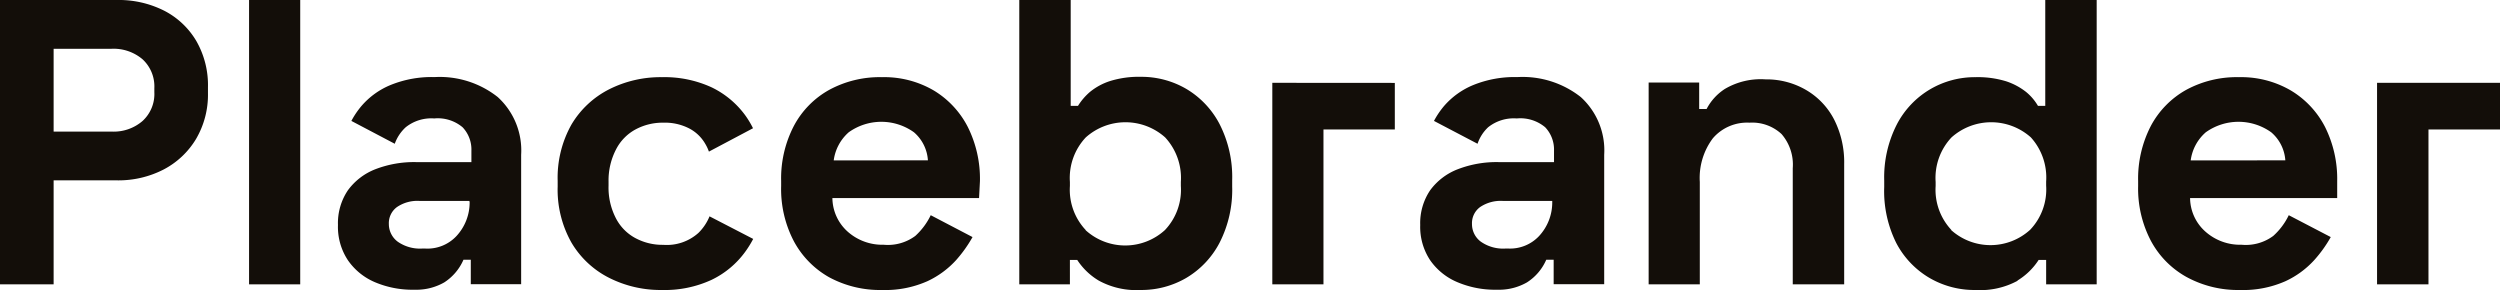
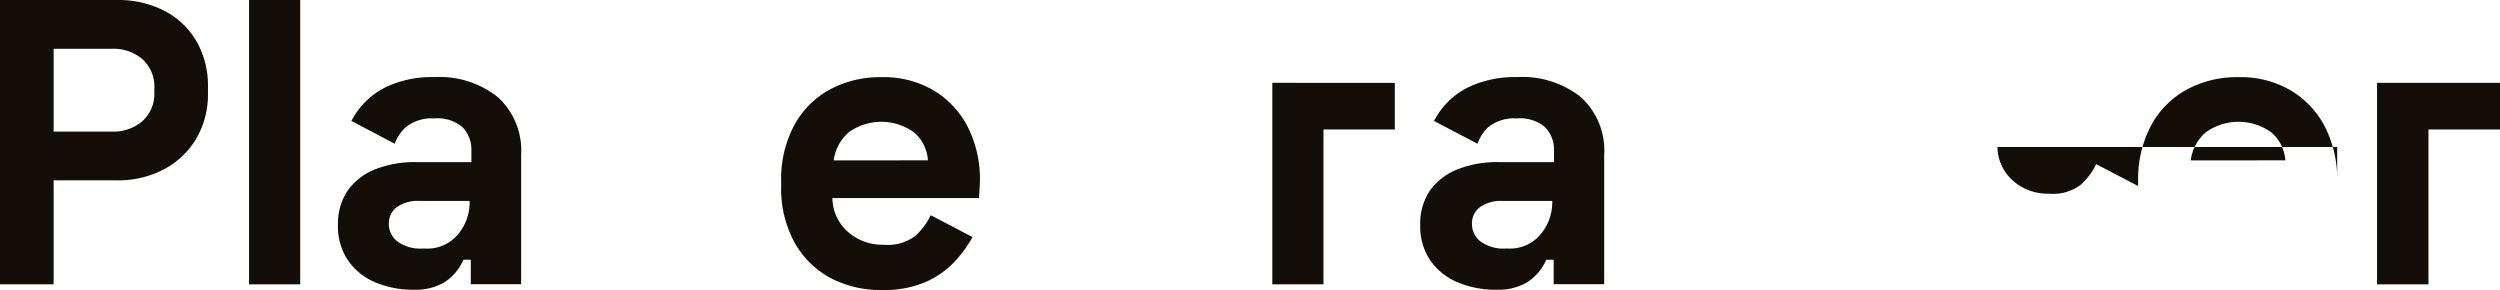
<svg xmlns="http://www.w3.org/2000/svg" viewBox="0 0 283.46 32.88">
  <defs>
    <style>.cls-1{fill:#130e09;}</style>
  </defs>
  <g id="Lager_2" data-name="Lager 2">
    <g id="Lager_1-2" data-name="Lager 1">
      <path class="cls-1" d="M53.25,22.93a5.6,5.6,0,0,1-1.5,3.84,4.5,4.5,0,0,1-3.57,1.41H47.9a4.41,4.41,0,0,1-2.81-.78,2.49,2.49,0,0,1-1-2,2.26,2.26,0,0,1,.93-1.93,4.11,4.11,0,0,1,2.53-.69h5.67ZM56.43,11a10.61,10.61,0,0,0-7.15-2.26,12.37,12.37,0,0,0-5,.9A8.72,8.72,0,0,0,41,12a9.54,9.54,0,0,0-1.16,1.71l4.92,2.59A4.65,4.65,0,0,1,46,14.43a4.64,4.64,0,0,1,3.23-1,4.37,4.37,0,0,1,3.22,1,3.66,3.66,0,0,1,1,2.65v1.3H47.16a12.19,12.19,0,0,0-4.58.8,7,7,0,0,0-3.13,2.39,6.65,6.65,0,0,0-1.13,3.94,6.84,6.84,0,0,0,1.13,4A7.07,7.07,0,0,0,42.52,32a10.85,10.85,0,0,0,4.37.85h.48a6.35,6.35,0,0,0,3-.83,5.8,5.8,0,0,0,2.18-2.57h.83v2.77h5.71V17.55A8.18,8.18,0,0,0,56.43,11" />
      <path class="cls-1" d="M176,22.93a5.6,5.6,0,0,1-1.5,3.84A4.51,4.51,0,0,1,171,28.18h-.28a4.41,4.41,0,0,1-2.82-.78,2.47,2.47,0,0,1-1-2,2.26,2.26,0,0,1,.93-1.93,4.18,4.18,0,0,1,2.55-.69H176ZM179.23,11a10.67,10.67,0,0,0-7.18-2.26,12.47,12.47,0,0,0-5,.9A8.8,8.8,0,0,0,163.75,12a9.54,9.54,0,0,0-1.16,1.71l4.94,2.59a4.57,4.57,0,0,1,1.2-1.87,4.65,4.65,0,0,1,3.24-1,4.38,4.38,0,0,1,3.23,1,3.67,3.67,0,0,1,1,2.65v1.3h-6.29a12.22,12.22,0,0,0-4.6.8,7,7,0,0,0-3.15,2.39,6.65,6.65,0,0,0-1.13,3.94,6.84,6.84,0,0,0,1.13,4A7.1,7.1,0,0,0,165.26,32a10.91,10.91,0,0,0,4.39.85h.48a6.35,6.35,0,0,0,3-.83,5.75,5.75,0,0,0,2.19-2.57h.84v2.77h5.73V17.55A8.16,8.16,0,0,0,179.23,11" />
-       <path class="cls-1" d="M134.49,31.52a10,10,0,0,0,3.79-4,13.17,13.17,0,0,0,1.43-6.36v-.73a13.17,13.17,0,0,0-1.43-6.36,10,10,0,0,0-3.79-4,10.08,10.08,0,0,0-5.14-1.36,11,11,0,0,0-3.49.48,7,7,0,0,0-2.26,1.22A6.83,6.83,0,0,0,122.23,12h-.83V0h-5.83V32.24h5.74V29.47h.83a7.49,7.49,0,0,0,2.45,2.35,8.86,8.86,0,0,0,4.76,1.06,10.08,10.08,0,0,0,5.14-1.36m-11.38-5.43a6.66,6.66,0,0,1-1.8-5v-.46a6.7,6.7,0,0,1,1.8-5.05,6.75,6.75,0,0,1,9,0,6.77,6.77,0,0,1,1.78,5.05v.46a6.63,6.63,0,0,1-1.81,5,6.68,6.68,0,0,1-9,0m69.65,6.15V20.63a7.48,7.48,0,0,1,1.48-4.95,5.11,5.11,0,0,1,4.16-1.77A4.88,4.88,0,0,1,202,15.2a5.29,5.29,0,0,1,1.27,3.87V32.24h5.83V18.61a10.71,10.71,0,0,0-1.11-5,8.25,8.25,0,0,0-3.13-3.36A8.88,8.88,0,0,0,200.2,9a8,8,0,0,0-4.62,1.08,6,6,0,0,0-2.08,2.28h-.84v-3h-5.73V32.24Zm36-.42a7.47,7.47,0,0,0,2.42-2.35H232v2.77h5.73V0h-5.83V12h-.83a5.85,5.85,0,0,0-1.34-1.57,7.36,7.36,0,0,0-2.29-1.22A10.93,10.93,0,0,0,224,8.75a10,10,0,0,0-5.13,1.36,9.94,9.94,0,0,0-3.8,4,13.17,13.17,0,0,0-1.43,6.36v.73A13.17,13.17,0,0,0,215,27.54a9.92,9.92,0,0,0,3.82,4A10.11,10.11,0,0,0,224,32.88a8.86,8.86,0,0,0,4.79-1.06m-7.52-5.73a6.66,6.66,0,0,1-1.8-5v-.46a6.7,6.7,0,0,1,1.8-5.05,6.75,6.75,0,0,1,9,0A6.77,6.77,0,0,1,232,20.59v.46a6.63,6.63,0,0,1-1.81,5,6.68,6.68,0,0,1-9,0" />
      <rect class="cls-1" x="28.24" width="5.8" height="32.24" />
      <path class="cls-1" d="M94.53,18.19A5.13,5.13,0,0,1,96.23,15a6.35,6.35,0,0,1,7.4,0,4.57,4.57,0,0,1,1.58,3.18Zm16.58,2.35a13.15,13.15,0,0,0-1.38-6.15,10.31,10.31,0,0,0-3.87-4.14A11.12,11.12,0,0,0,100,8.75a12,12,0,0,0-6,1.45,10.06,10.06,0,0,0-4,4.1,12.89,12.89,0,0,0-1.43,6.24v.55A12.73,12.73,0,0,0,90,27.33a10.24,10.24,0,0,0,4,4.1,12.12,12.12,0,0,0,6,1.45,11.75,11.75,0,0,0,5.16-1,10.28,10.28,0,0,0,3.25-2.39,15,15,0,0,0,1.86-2.61l-4.74-2.48a7.63,7.63,0,0,1-1.75,2.35,5.22,5.22,0,0,1-3.59,1,5.91,5.91,0,0,1-4.06-1.47,5.18,5.18,0,0,1-1.75-3.82h16.63Z" />
-       <path class="cls-1" d="M248.39,18.19A5.1,5.1,0,0,1,250.1,15a6.38,6.38,0,0,1,7.42,0,4.59,4.59,0,0,1,1.6,3.18ZM265,20.54a13.15,13.15,0,0,0-1.38-6.15,10.29,10.29,0,0,0-3.89-4.14,11.17,11.17,0,0,0-5.87-1.5,12,12,0,0,0-6,1.45,10.13,10.13,0,0,0-4,4.1,13,13,0,0,0-1.43,6.24v.55a12.73,12.73,0,0,0,1.46,6.24,10.17,10.17,0,0,0,4.07,4.1,12.17,12.17,0,0,0,6,1.45,11.84,11.84,0,0,0,5.18-1,10.22,10.22,0,0,0,3.26-2.39,14.54,14.54,0,0,0,1.87-2.61l-4.76-2.48a7.51,7.51,0,0,1-1.76,2.35,5.23,5.23,0,0,1-3.6,1,5.92,5.92,0,0,1-4.07-1.47,5.15,5.15,0,0,1-1.76-3.82H265Z" />
+       <path class="cls-1" d="M248.39,18.19A5.1,5.1,0,0,1,250.1,15a6.38,6.38,0,0,1,7.42,0,4.59,4.59,0,0,1,1.6,3.18ZM265,20.54a13.15,13.15,0,0,0-1.38-6.15,10.29,10.29,0,0,0-3.89-4.14,11.17,11.17,0,0,0-5.87-1.5,12,12,0,0,0-6,1.45,10.13,10.13,0,0,0-4,4.1,13,13,0,0,0-1.43,6.24v.55l-4.76-2.48a7.51,7.51,0,0,1-1.76,2.35,5.23,5.23,0,0,1-3.6,1,5.92,5.92,0,0,1-4.07-1.47,5.15,5.15,0,0,1-1.76-3.82H265Z" />
      <polygon class="cls-1" points="158.15 9.4 144.26 9.39 144.26 9.4 144.26 32.24 150.06 32.24 150.06 14.68 158.15 14.68 158.15 9.4" />
-       <path class="cls-1" d="M85.4,27.09a11.38,11.38,0,0,1-.92,1.48,10.13,10.13,0,0,1-3.8,3.16,12.64,12.64,0,0,1-5.62,1.15,12.93,12.93,0,0,1-6-1.38,10.38,10.38,0,0,1-4.27-4,12.2,12.2,0,0,1-1.56-6.35V20.5a12.3,12.3,0,0,1,1.56-6.37,10.48,10.48,0,0,1,4.27-4,12.93,12.93,0,0,1,6-1.38A12.77,12.77,0,0,1,80.68,9.9a10.2,10.2,0,0,1,3.8,3.15,10.35,10.35,0,0,1,.9,1.49l-5,2.65a4.83,4.83,0,0,0-.42-.89,4.49,4.49,0,0,0-1.82-1.74,6,6,0,0,0-2.92-.65,6.47,6.47,0,0,0-3.15.76,5.33,5.33,0,0,0-2.21,2.25A7.63,7.63,0,0,0,69,20.59v.46a7.55,7.55,0,0,0,.81,3.65A5.3,5.3,0,0,0,72.05,27a6.47,6.47,0,0,0,3.15.76,5.36,5.36,0,0,0,4-1.36,5.58,5.58,0,0,0,1.25-1.87Z" />
      <polygon class="cls-1" points="283.46 9.39 269.52 9.39 269.52 32.24 275.35 32.24 275.35 14.68 283.46 14.68 283.46 9.39" />
      <path class="cls-1" d="M17.5,10.45a4.15,4.15,0,0,1-1.34,3.27,5,5,0,0,1-3.5,1.2H6.08V5.53h6.58a5.07,5.07,0,0,1,3.5,1.19A4.18,4.18,0,0,1,17.5,10Zm4.76-5.8a9,9,0,0,0-3.63-3.43A11.43,11.43,0,0,0,13.26,0H0V32.24H6.08V20.45h7.18a11.19,11.19,0,0,0,5.27-1.22,9.31,9.31,0,0,0,3.69-3.46,9.9,9.9,0,0,0,1.36-5.22V9.9a10.06,10.06,0,0,0-1.32-5.25" />
    </g>
  </g>
</svg>